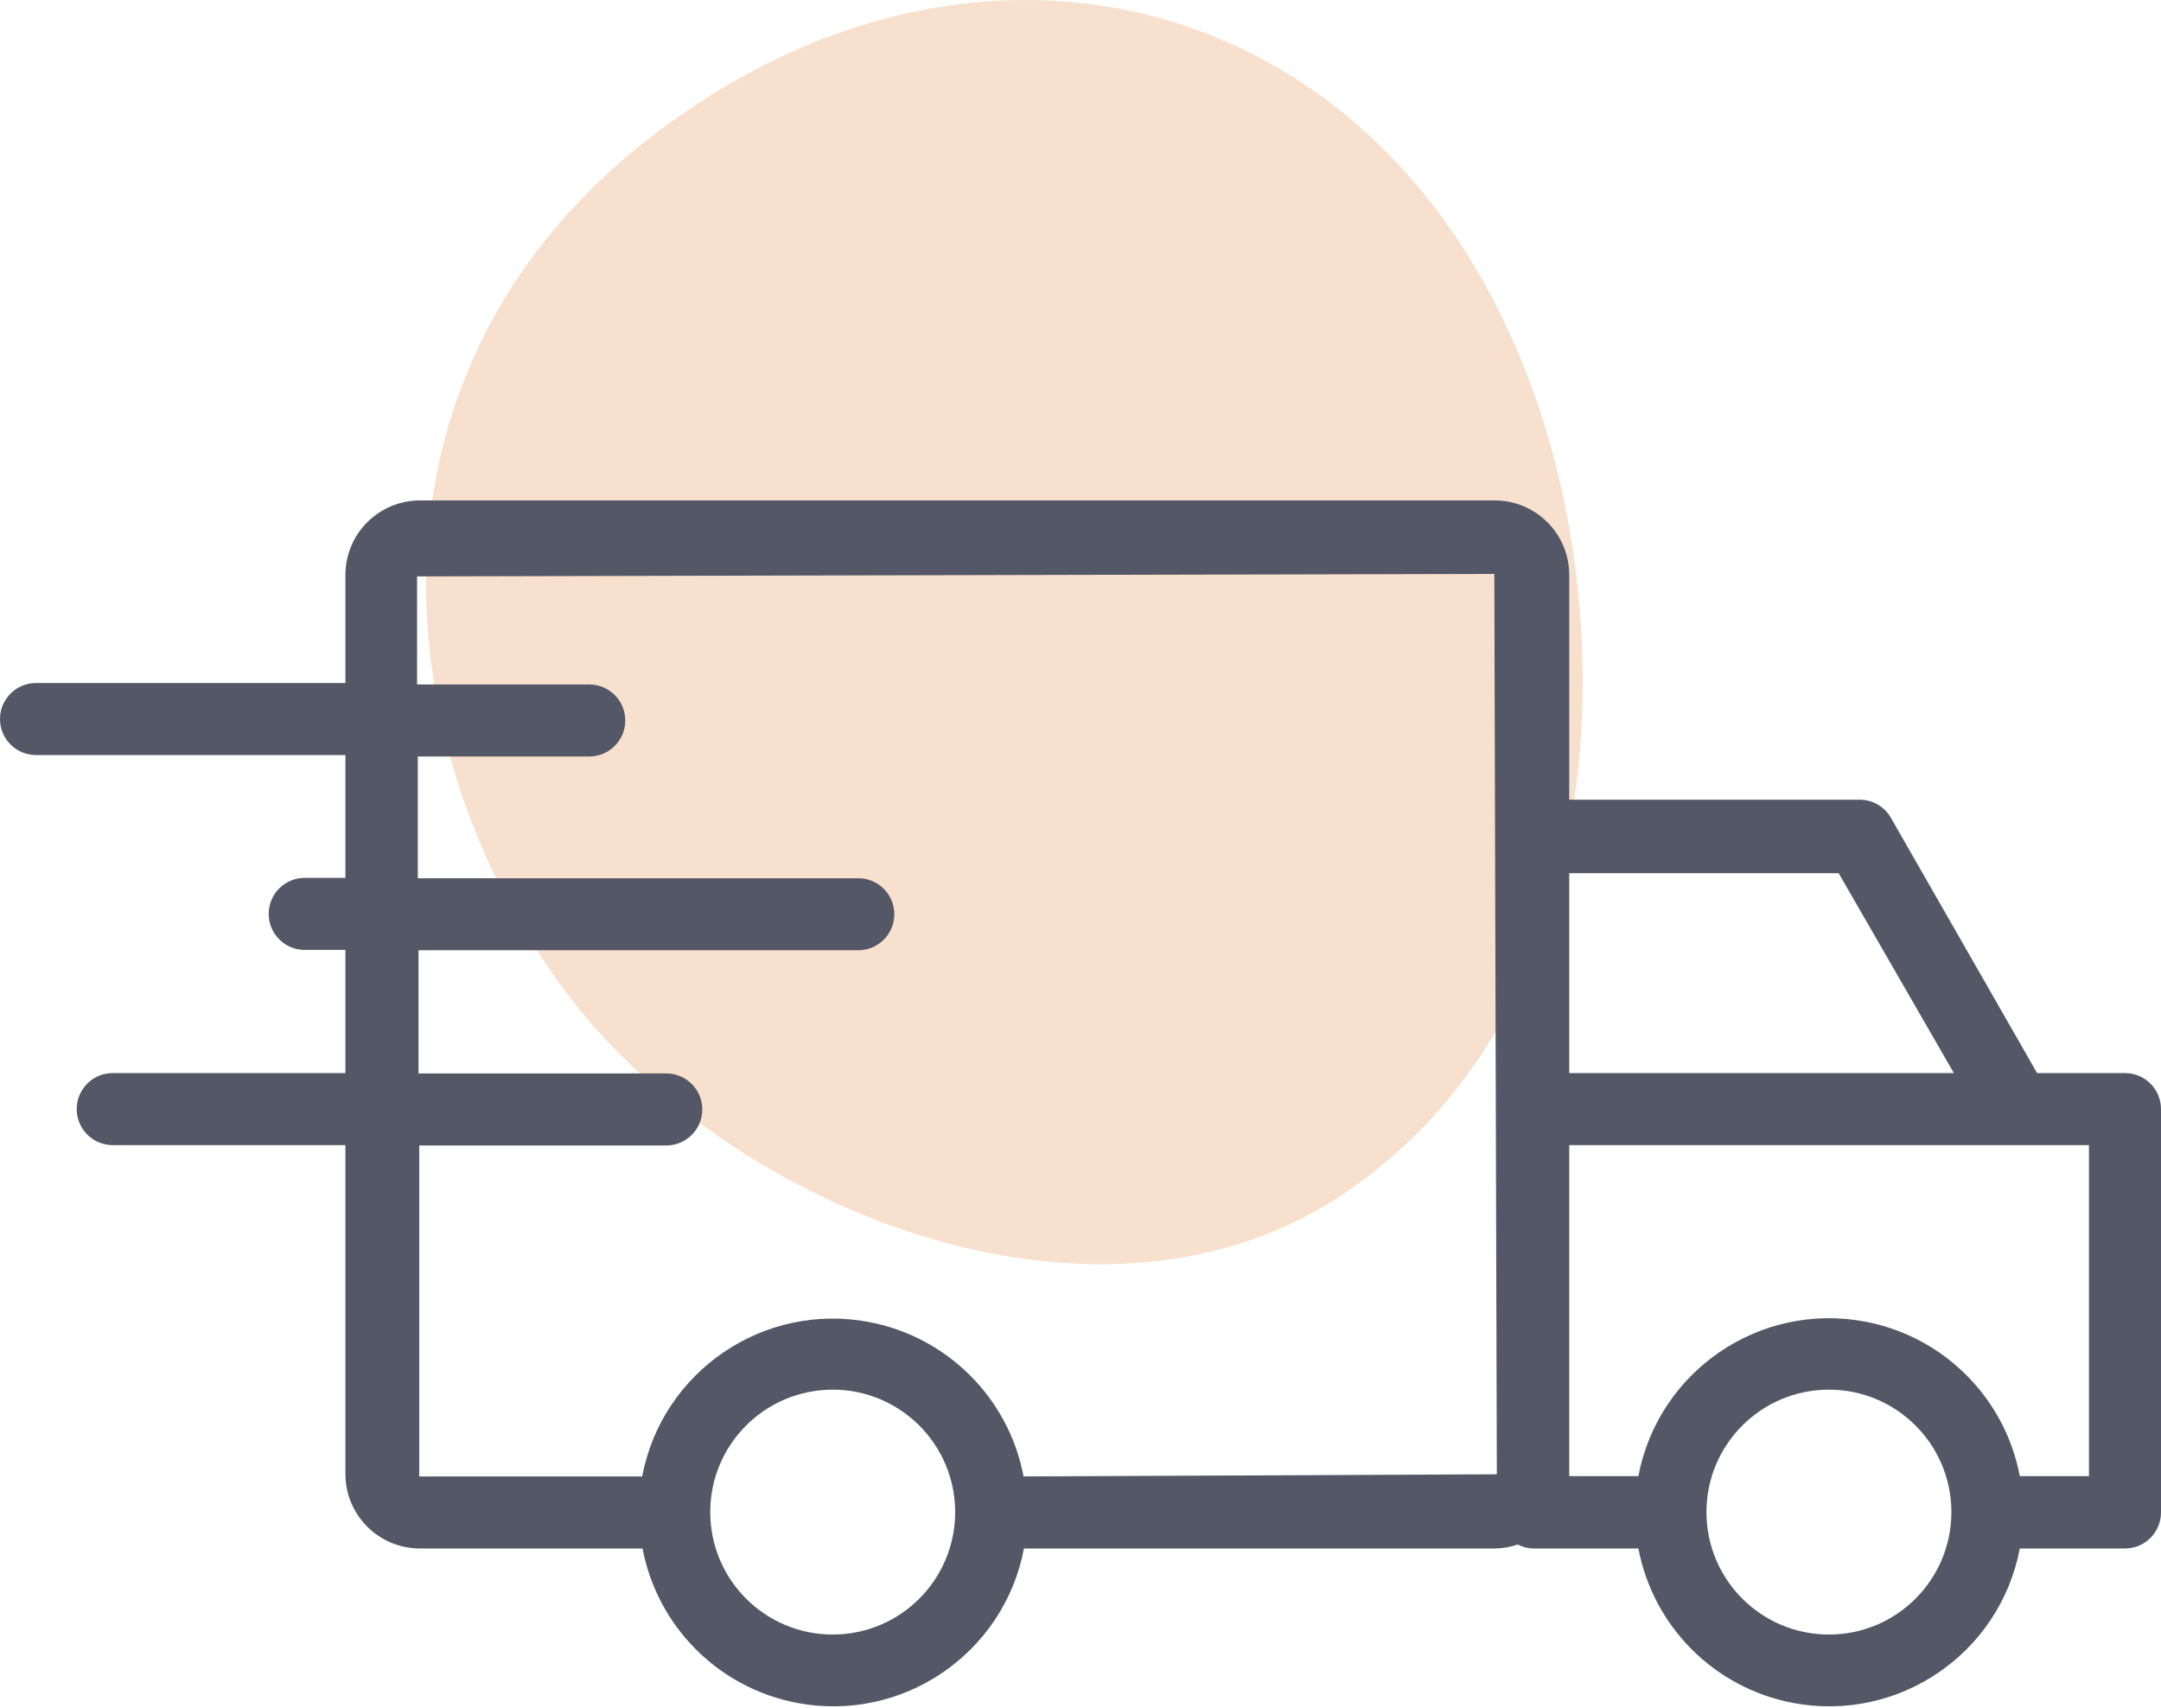
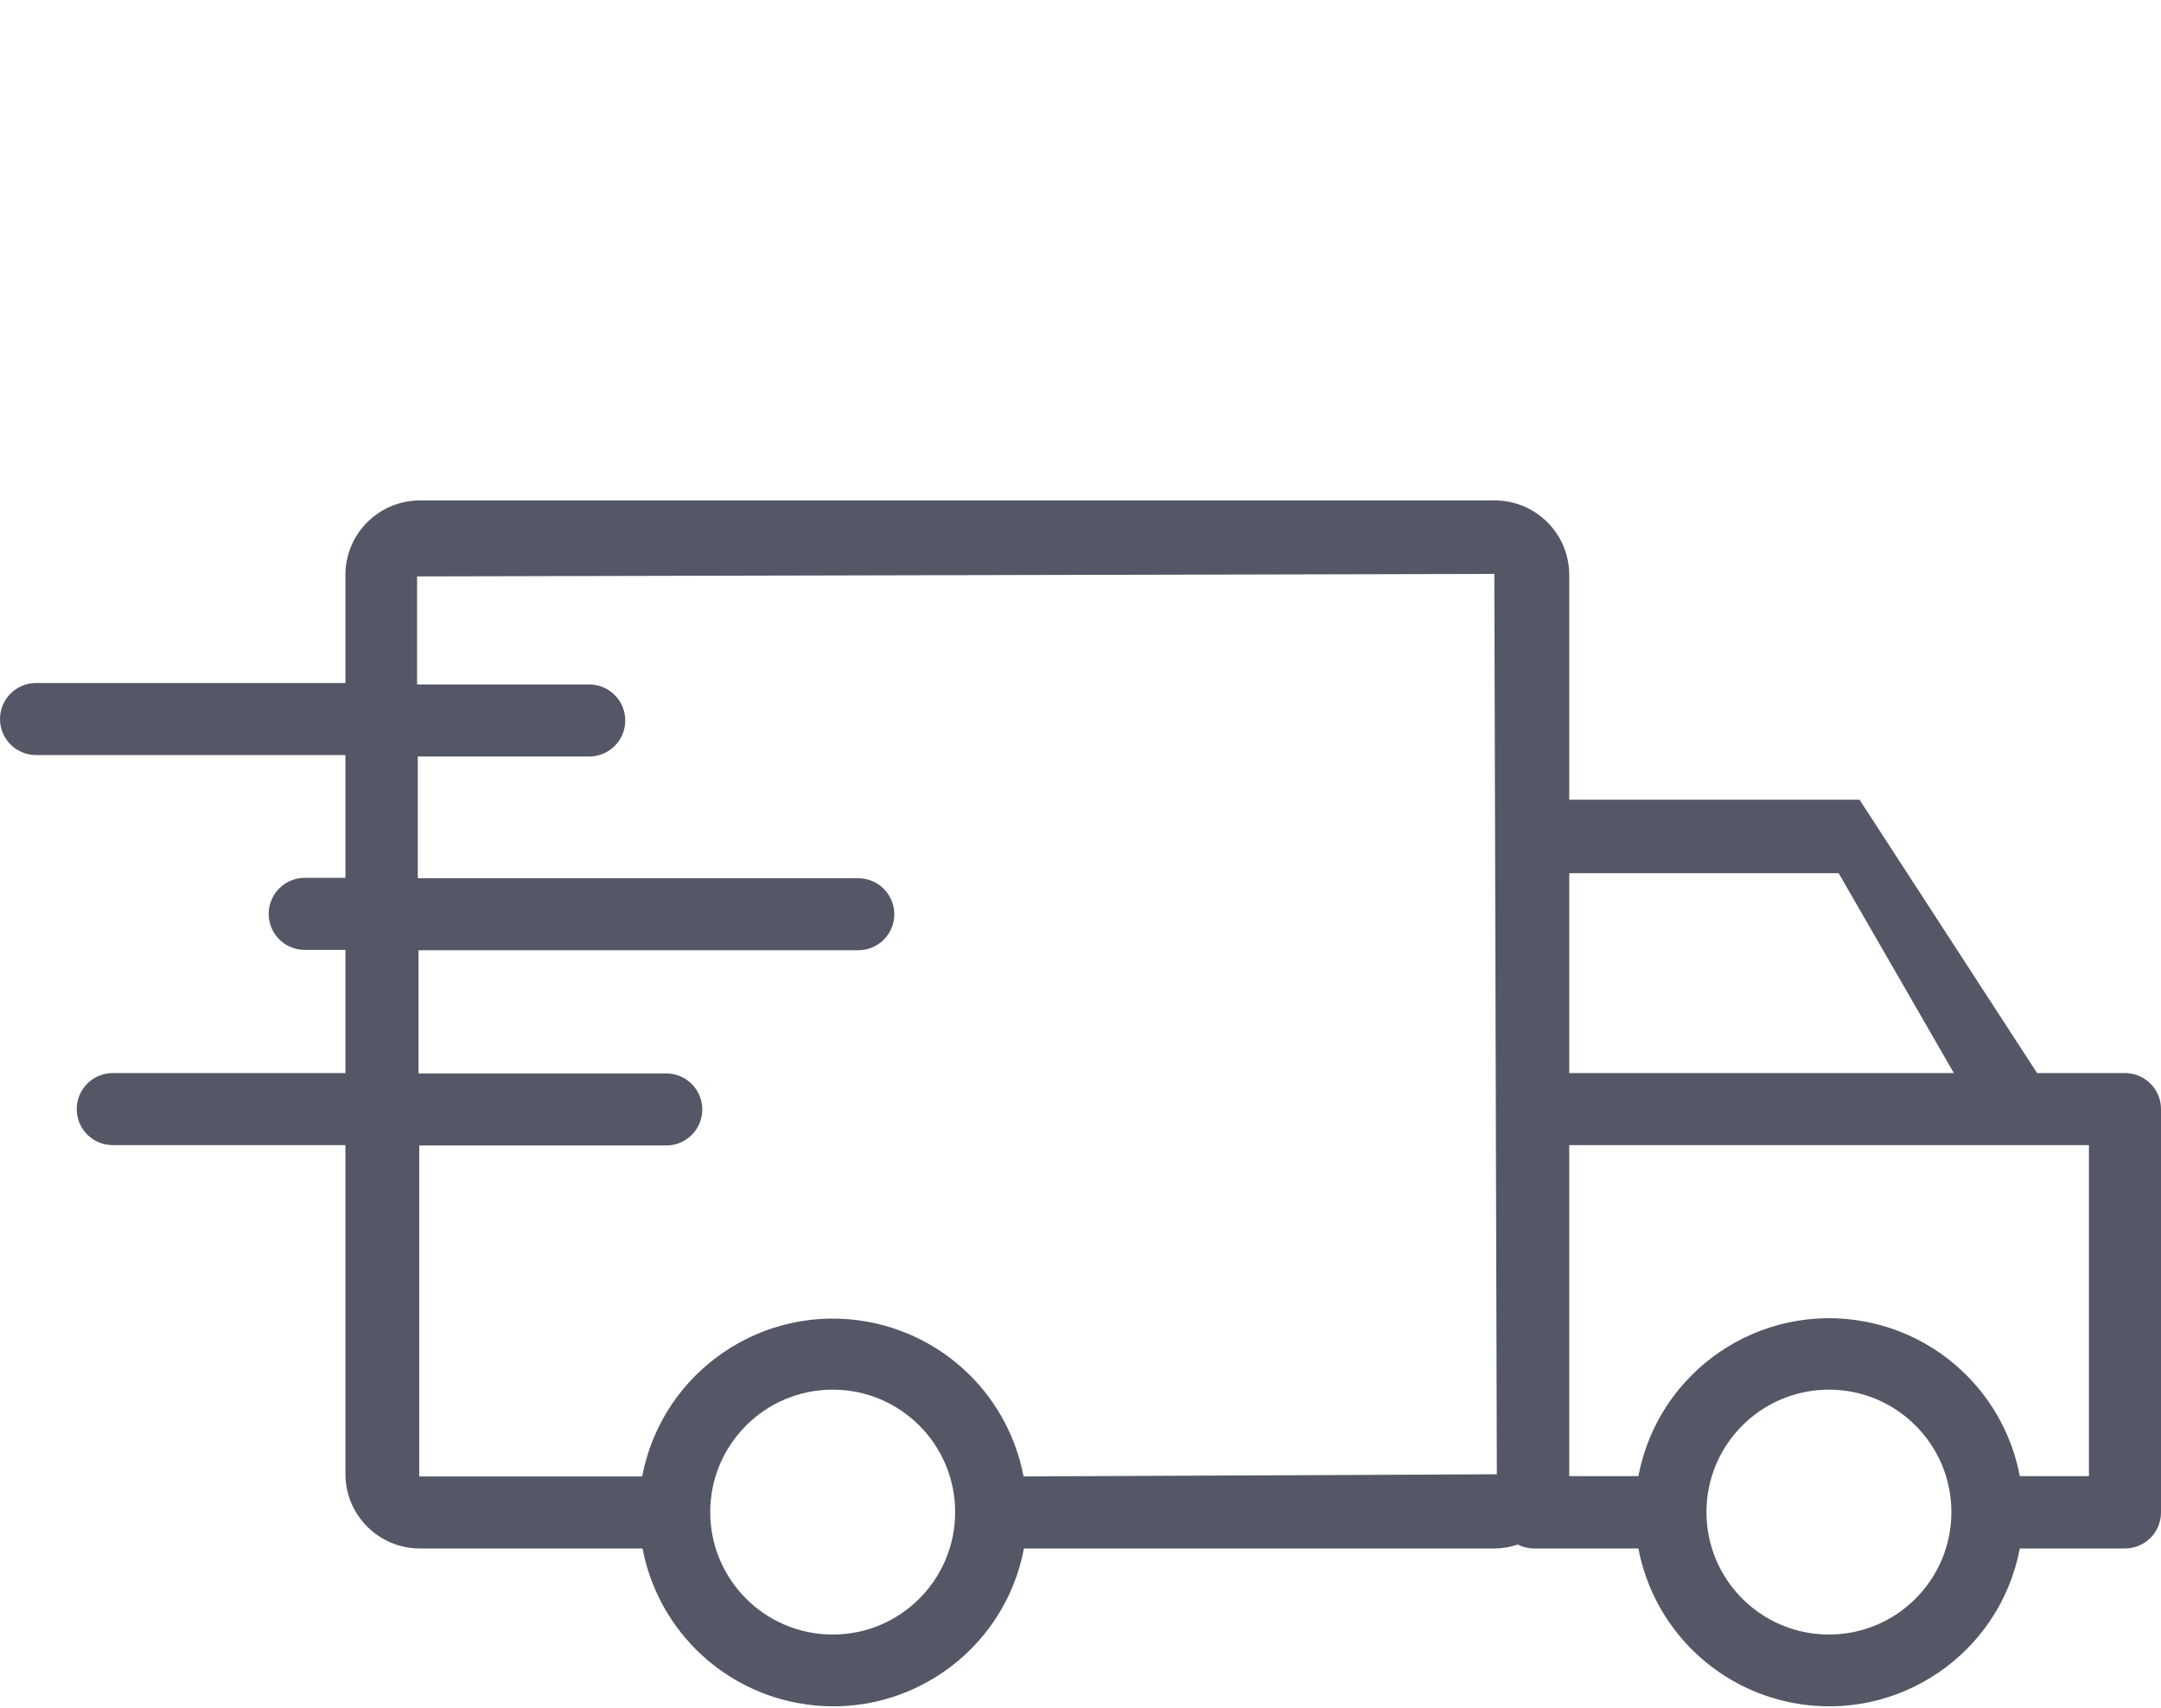
<svg xmlns="http://www.w3.org/2000/svg" width="62" height="49" viewBox="0 0 62 49" fill="none">
-   <path d="M15.835 27.907C10.877 20.842 10.009 9.686 19.802 3.117C28.602 -2.832 39.138 -0.106 43.476 9.934C46.575 16.999 46.575 28.651 38.766 34.104C31.577 39.186 20.421 34.6 15.835 27.907Z" fill="#F4D4BA" fill-opacity="0.7" />
-   <path d="M1.033 19.597H9.91V16.497C9.91 15.315 10.867 14.358 12.049 14.358H42.883C44.065 14.358 45.022 15.315 45.022 16.497V22.945H53.351C53.722 22.943 54.065 23.14 54.25 23.462L58.445 30.788H60.967C61.537 30.788 62 31.25 62 31.821V43.394C62 43.965 61.537 44.428 60.967 44.428H57.949C57.374 47.45 54.459 49.433 51.437 48.858C49.191 48.431 47.434 46.674 47.006 44.428H43.989C43.834 44.424 43.682 44.385 43.545 44.314C43.335 44.387 43.115 44.425 42.894 44.428H29.378C28.803 47.45 25.887 49.433 22.865 48.858C20.619 48.431 18.862 46.674 18.435 44.428H12.049C10.867 44.428 9.91 43.47 9.91 42.289V32.855H3.234C2.664 32.855 2.201 32.392 2.201 31.821C2.201 31.25 2.664 30.788 3.234 30.788H9.91V27.254H8.742C8.171 27.254 7.709 26.791 7.709 26.221C7.709 25.65 8.171 25.187 8.742 25.187H9.91V21.663H1.033C0.463 21.663 0 21.201 0 20.63C0 20.059 0.463 19.597 1.033 19.597ZM52.752 25.053H45.022V30.788H56.058L52.752 25.053ZM52.473 46.897C52.476 46.897 52.48 46.897 52.483 46.897H52.473C54.413 46.897 55.986 45.325 55.986 43.384C55.986 41.444 54.413 39.871 52.473 39.871C50.532 39.871 48.959 41.444 48.959 43.384C48.959 45.325 50.532 46.897 52.473 46.897ZM47.006 42.351C47.581 39.329 50.497 37.345 53.519 37.92C55.765 38.348 57.522 40.105 57.949 42.351H59.933V32.855H45.022V42.351H47.006ZM23.891 46.897C23.894 46.897 23.898 46.897 23.901 46.897H23.891C25.831 46.897 27.404 45.325 27.404 43.384C27.404 41.444 25.831 39.871 23.891 39.871C21.95 39.871 20.377 41.444 20.377 43.384C20.377 45.325 21.95 46.897 23.891 46.897ZM11.966 19.638H16.905C17.476 19.638 17.939 20.101 17.939 20.672C17.939 21.242 17.476 21.705 16.905 21.705H11.987V25.198H24.624C25.195 25.198 25.658 25.66 25.658 26.231C25.658 26.801 25.195 27.264 24.624 27.264H12.007V30.798H19.117C19.687 30.799 20.149 31.262 20.149 31.833C20.148 32.403 19.686 32.864 19.117 32.865H12.028V42.361H18.424C18.999 39.339 21.915 37.356 24.937 37.931C27.183 38.358 28.94 40.115 29.367 42.361L42.945 42.299L42.873 16.466L11.966 16.538V19.638Z" fill="#545765" />
+   <path d="M1.033 19.597H9.91V16.497C9.91 15.315 10.867 14.358 12.049 14.358H42.883C44.065 14.358 45.022 15.315 45.022 16.497V22.945H53.351L58.445 30.788H60.967C61.537 30.788 62 31.25 62 31.821V43.394C62 43.965 61.537 44.428 60.967 44.428H57.949C57.374 47.45 54.459 49.433 51.437 48.858C49.191 48.431 47.434 46.674 47.006 44.428H43.989C43.834 44.424 43.682 44.385 43.545 44.314C43.335 44.387 43.115 44.425 42.894 44.428H29.378C28.803 47.45 25.887 49.433 22.865 48.858C20.619 48.431 18.862 46.674 18.435 44.428H12.049C10.867 44.428 9.91 43.47 9.91 42.289V32.855H3.234C2.664 32.855 2.201 32.392 2.201 31.821C2.201 31.25 2.664 30.788 3.234 30.788H9.91V27.254H8.742C8.171 27.254 7.709 26.791 7.709 26.221C7.709 25.65 8.171 25.187 8.742 25.187H9.91V21.663H1.033C0.463 21.663 0 21.201 0 20.63C0 20.059 0.463 19.597 1.033 19.597ZM52.752 25.053H45.022V30.788H56.058L52.752 25.053ZM52.473 46.897C52.476 46.897 52.48 46.897 52.483 46.897H52.473C54.413 46.897 55.986 45.325 55.986 43.384C55.986 41.444 54.413 39.871 52.473 39.871C50.532 39.871 48.959 41.444 48.959 43.384C48.959 45.325 50.532 46.897 52.473 46.897ZM47.006 42.351C47.581 39.329 50.497 37.345 53.519 37.92C55.765 38.348 57.522 40.105 57.949 42.351H59.933V32.855H45.022V42.351H47.006ZM23.891 46.897C23.894 46.897 23.898 46.897 23.901 46.897H23.891C25.831 46.897 27.404 45.325 27.404 43.384C27.404 41.444 25.831 39.871 23.891 39.871C21.95 39.871 20.377 41.444 20.377 43.384C20.377 45.325 21.95 46.897 23.891 46.897ZM11.966 19.638H16.905C17.476 19.638 17.939 20.101 17.939 20.672C17.939 21.242 17.476 21.705 16.905 21.705H11.987V25.198H24.624C25.195 25.198 25.658 25.66 25.658 26.231C25.658 26.801 25.195 27.264 24.624 27.264H12.007V30.798H19.117C19.687 30.799 20.149 31.262 20.149 31.833C20.148 32.403 19.686 32.864 19.117 32.865H12.028V42.361H18.424C18.999 39.339 21.915 37.356 24.937 37.931C27.183 38.358 28.94 40.115 29.367 42.361L42.945 42.299L42.873 16.466L11.966 16.538V19.638Z" fill="#545765" />
</svg>